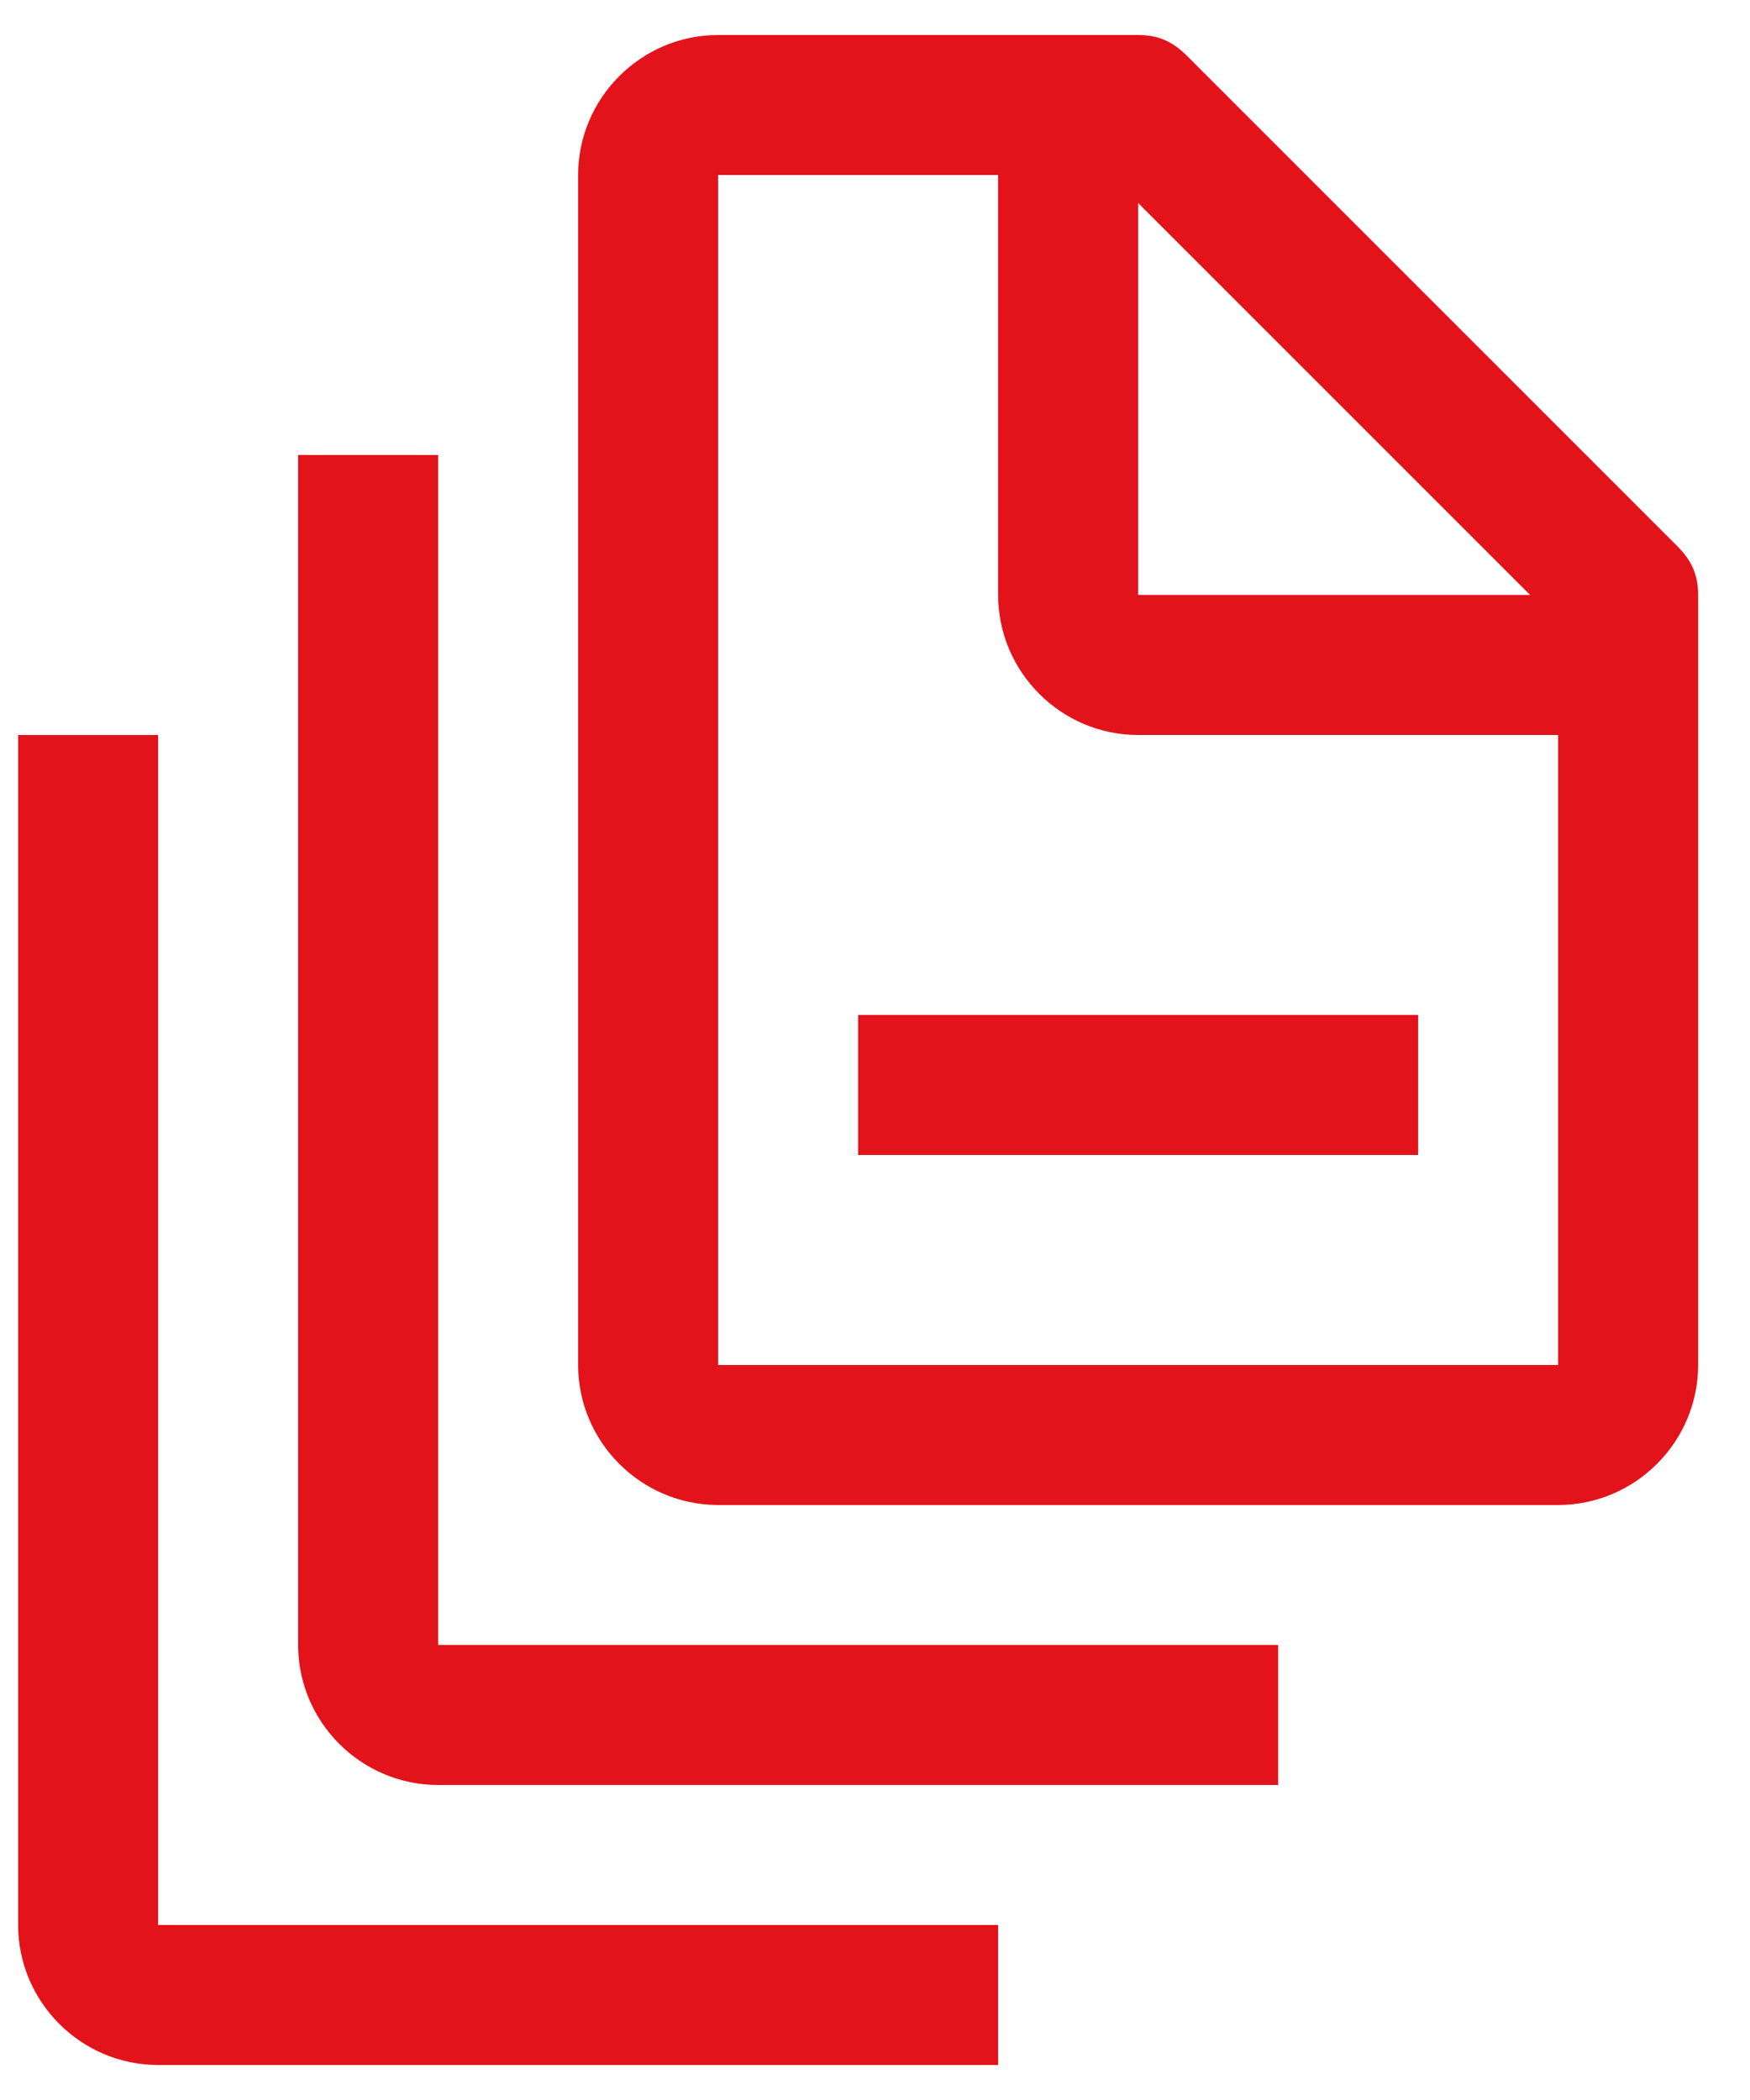
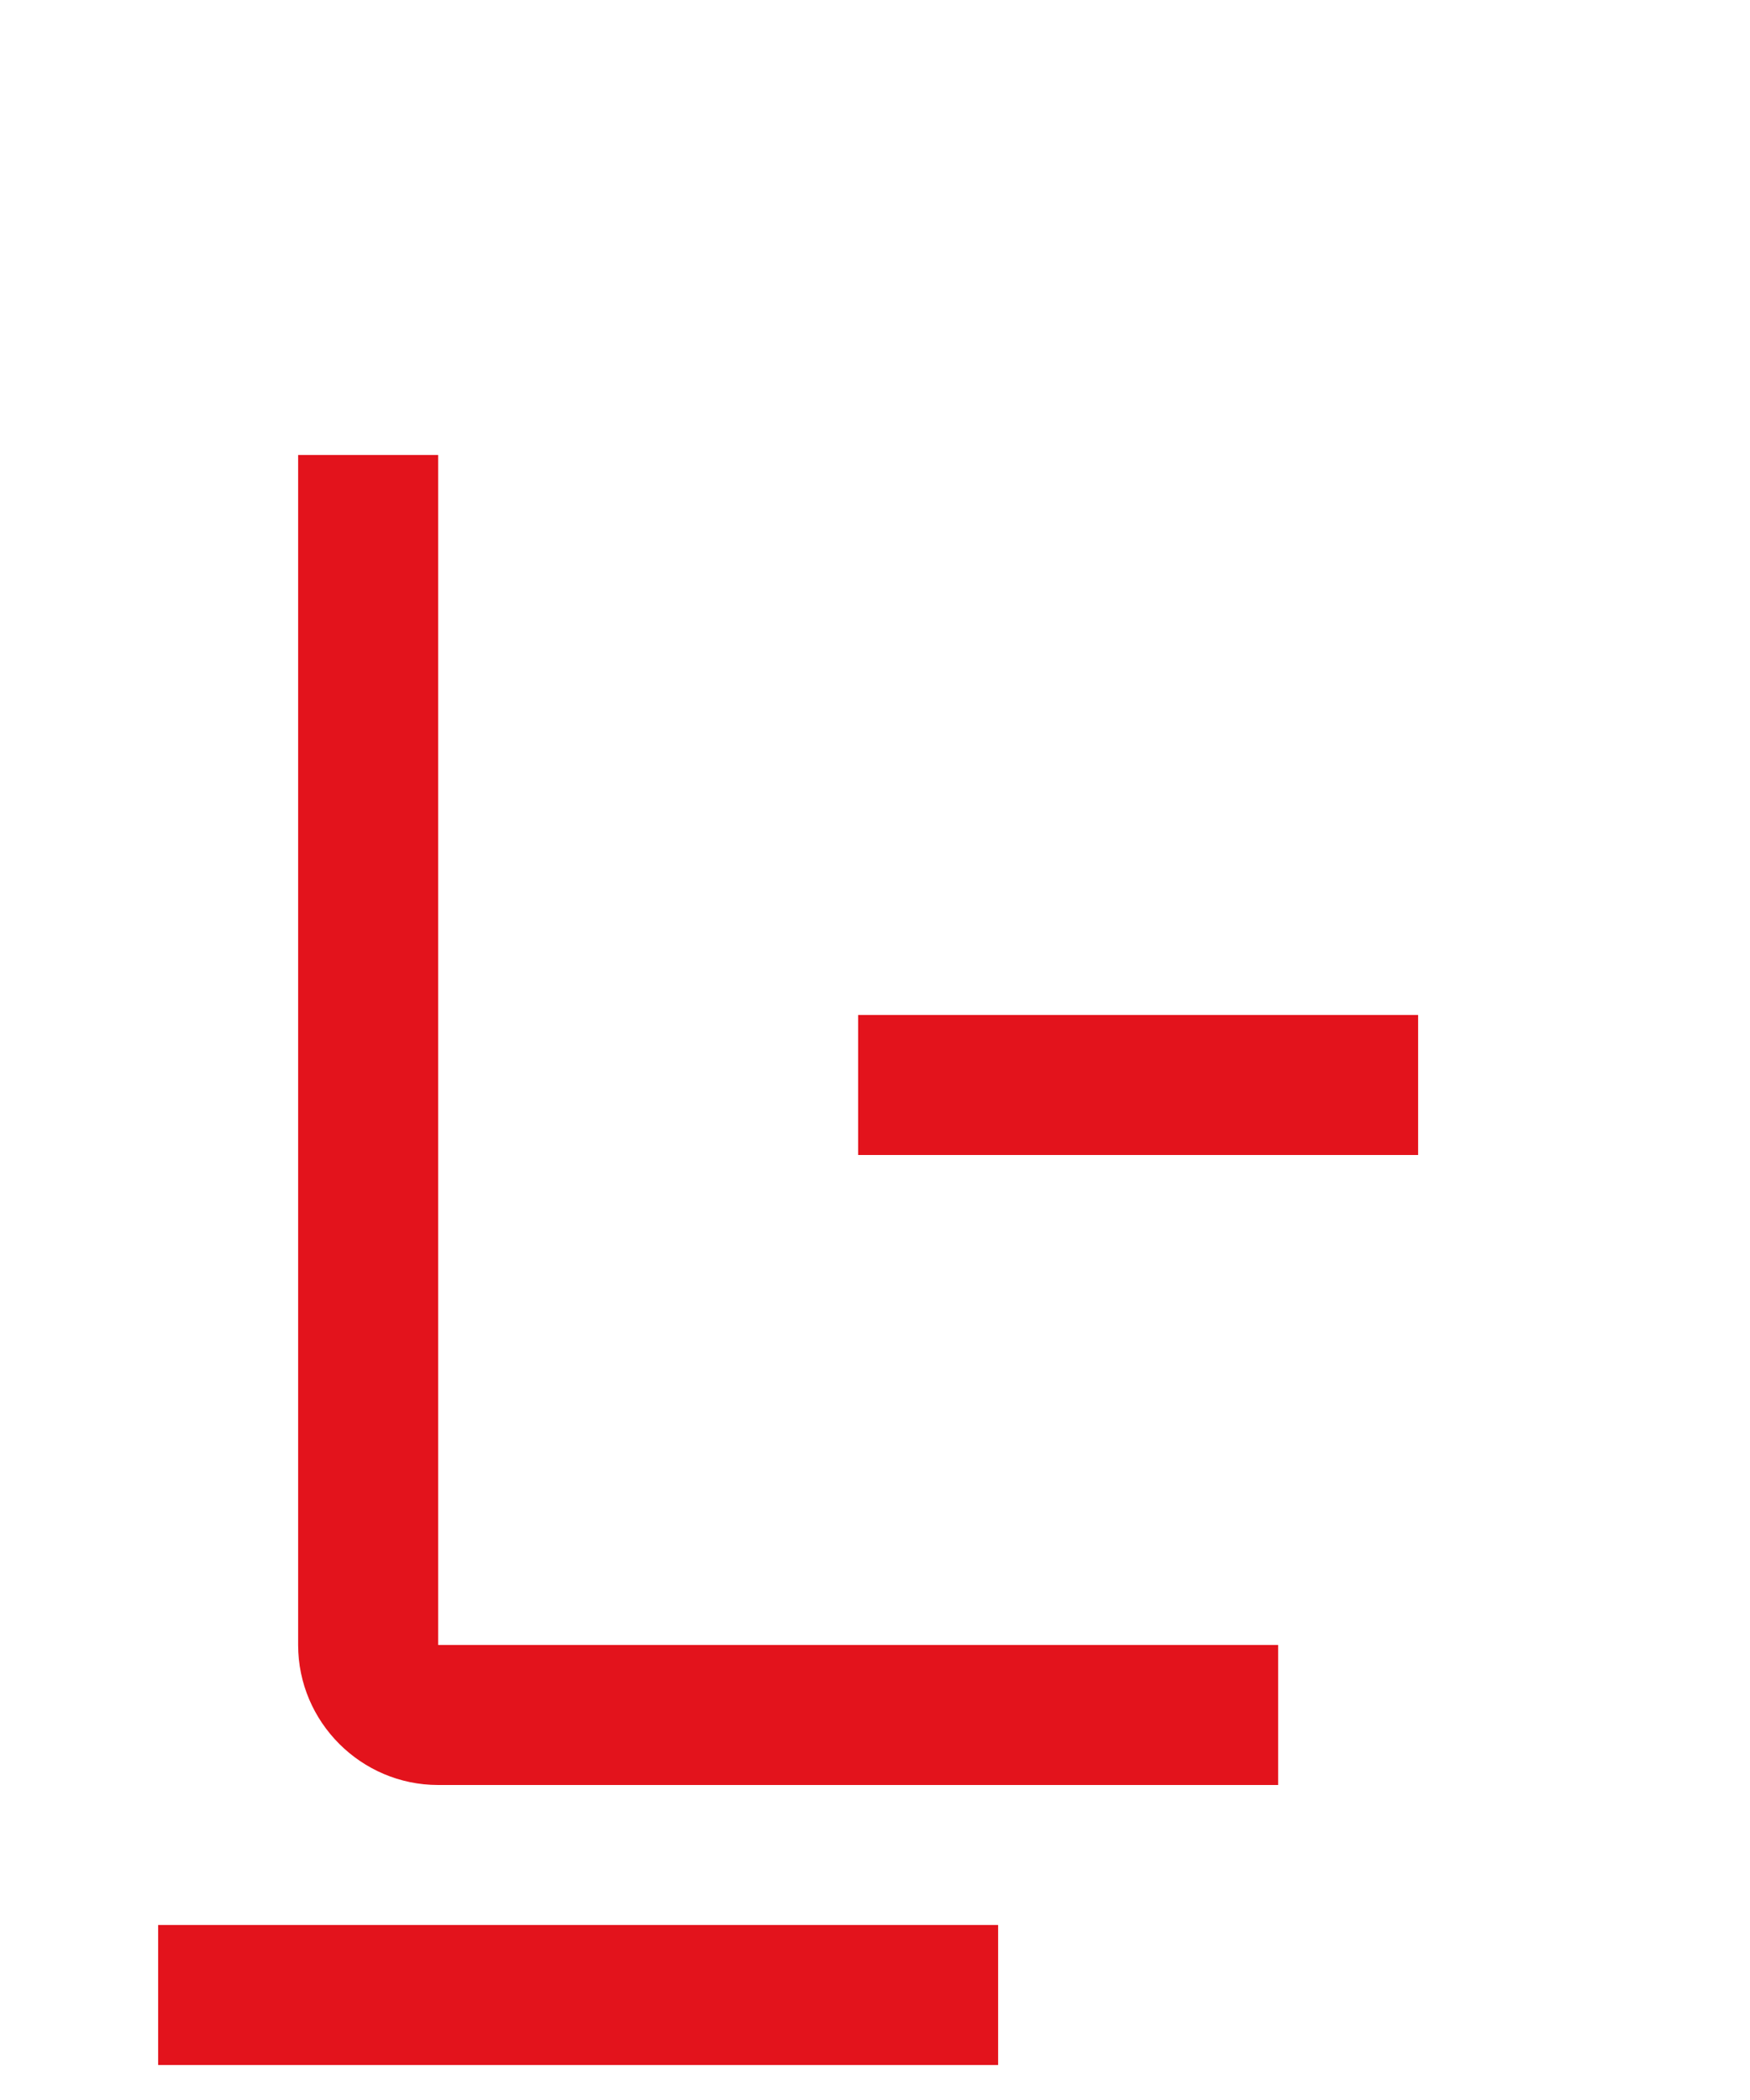
<svg xmlns="http://www.w3.org/2000/svg" width="25" height="30" viewBox="0 0 25 30" fill="none">
-   <path d="M14.259 29.5H2.259C1.159 29.5 0.259 28.6 0.259 27.5V10.5H2.259V27.5H14.259V29.5Z" fill="#E3131C" />
+   <path d="M14.259 29.5H2.259V10.5H2.259V27.5H14.259V29.5Z" fill="#E3131C" />
  <path d="M18.259 25.5H6.259C5.159 25.5 4.259 24.6 4.259 23.5V6.5H6.259V23.5H18.259V25.5Z" fill="#E3131C" />
  <path d="M12.259 14.5H20.259V16.5H12.259V14.5Z" fill="#E3131C" />
-   <path d="M23.959 7.8L16.959 0.8C16.759 0.6 16.559 0.5 16.259 0.5H10.259C9.159 0.5 8.259 1.4 8.259 2.5V19.5C8.259 20.6 9.159 21.5 10.259 21.5H22.259C23.359 21.5 24.259 20.6 24.259 19.5V8.5C24.259 8.2 24.159 8 23.959 7.8ZM16.259 2.9L21.859 8.5H16.259V2.9ZM22.259 19.5H10.259V2.5H14.259V8.5C14.259 9.6 15.159 10.5 16.259 10.5H22.259V19.5Z" fill="#E3131C" />
</svg>